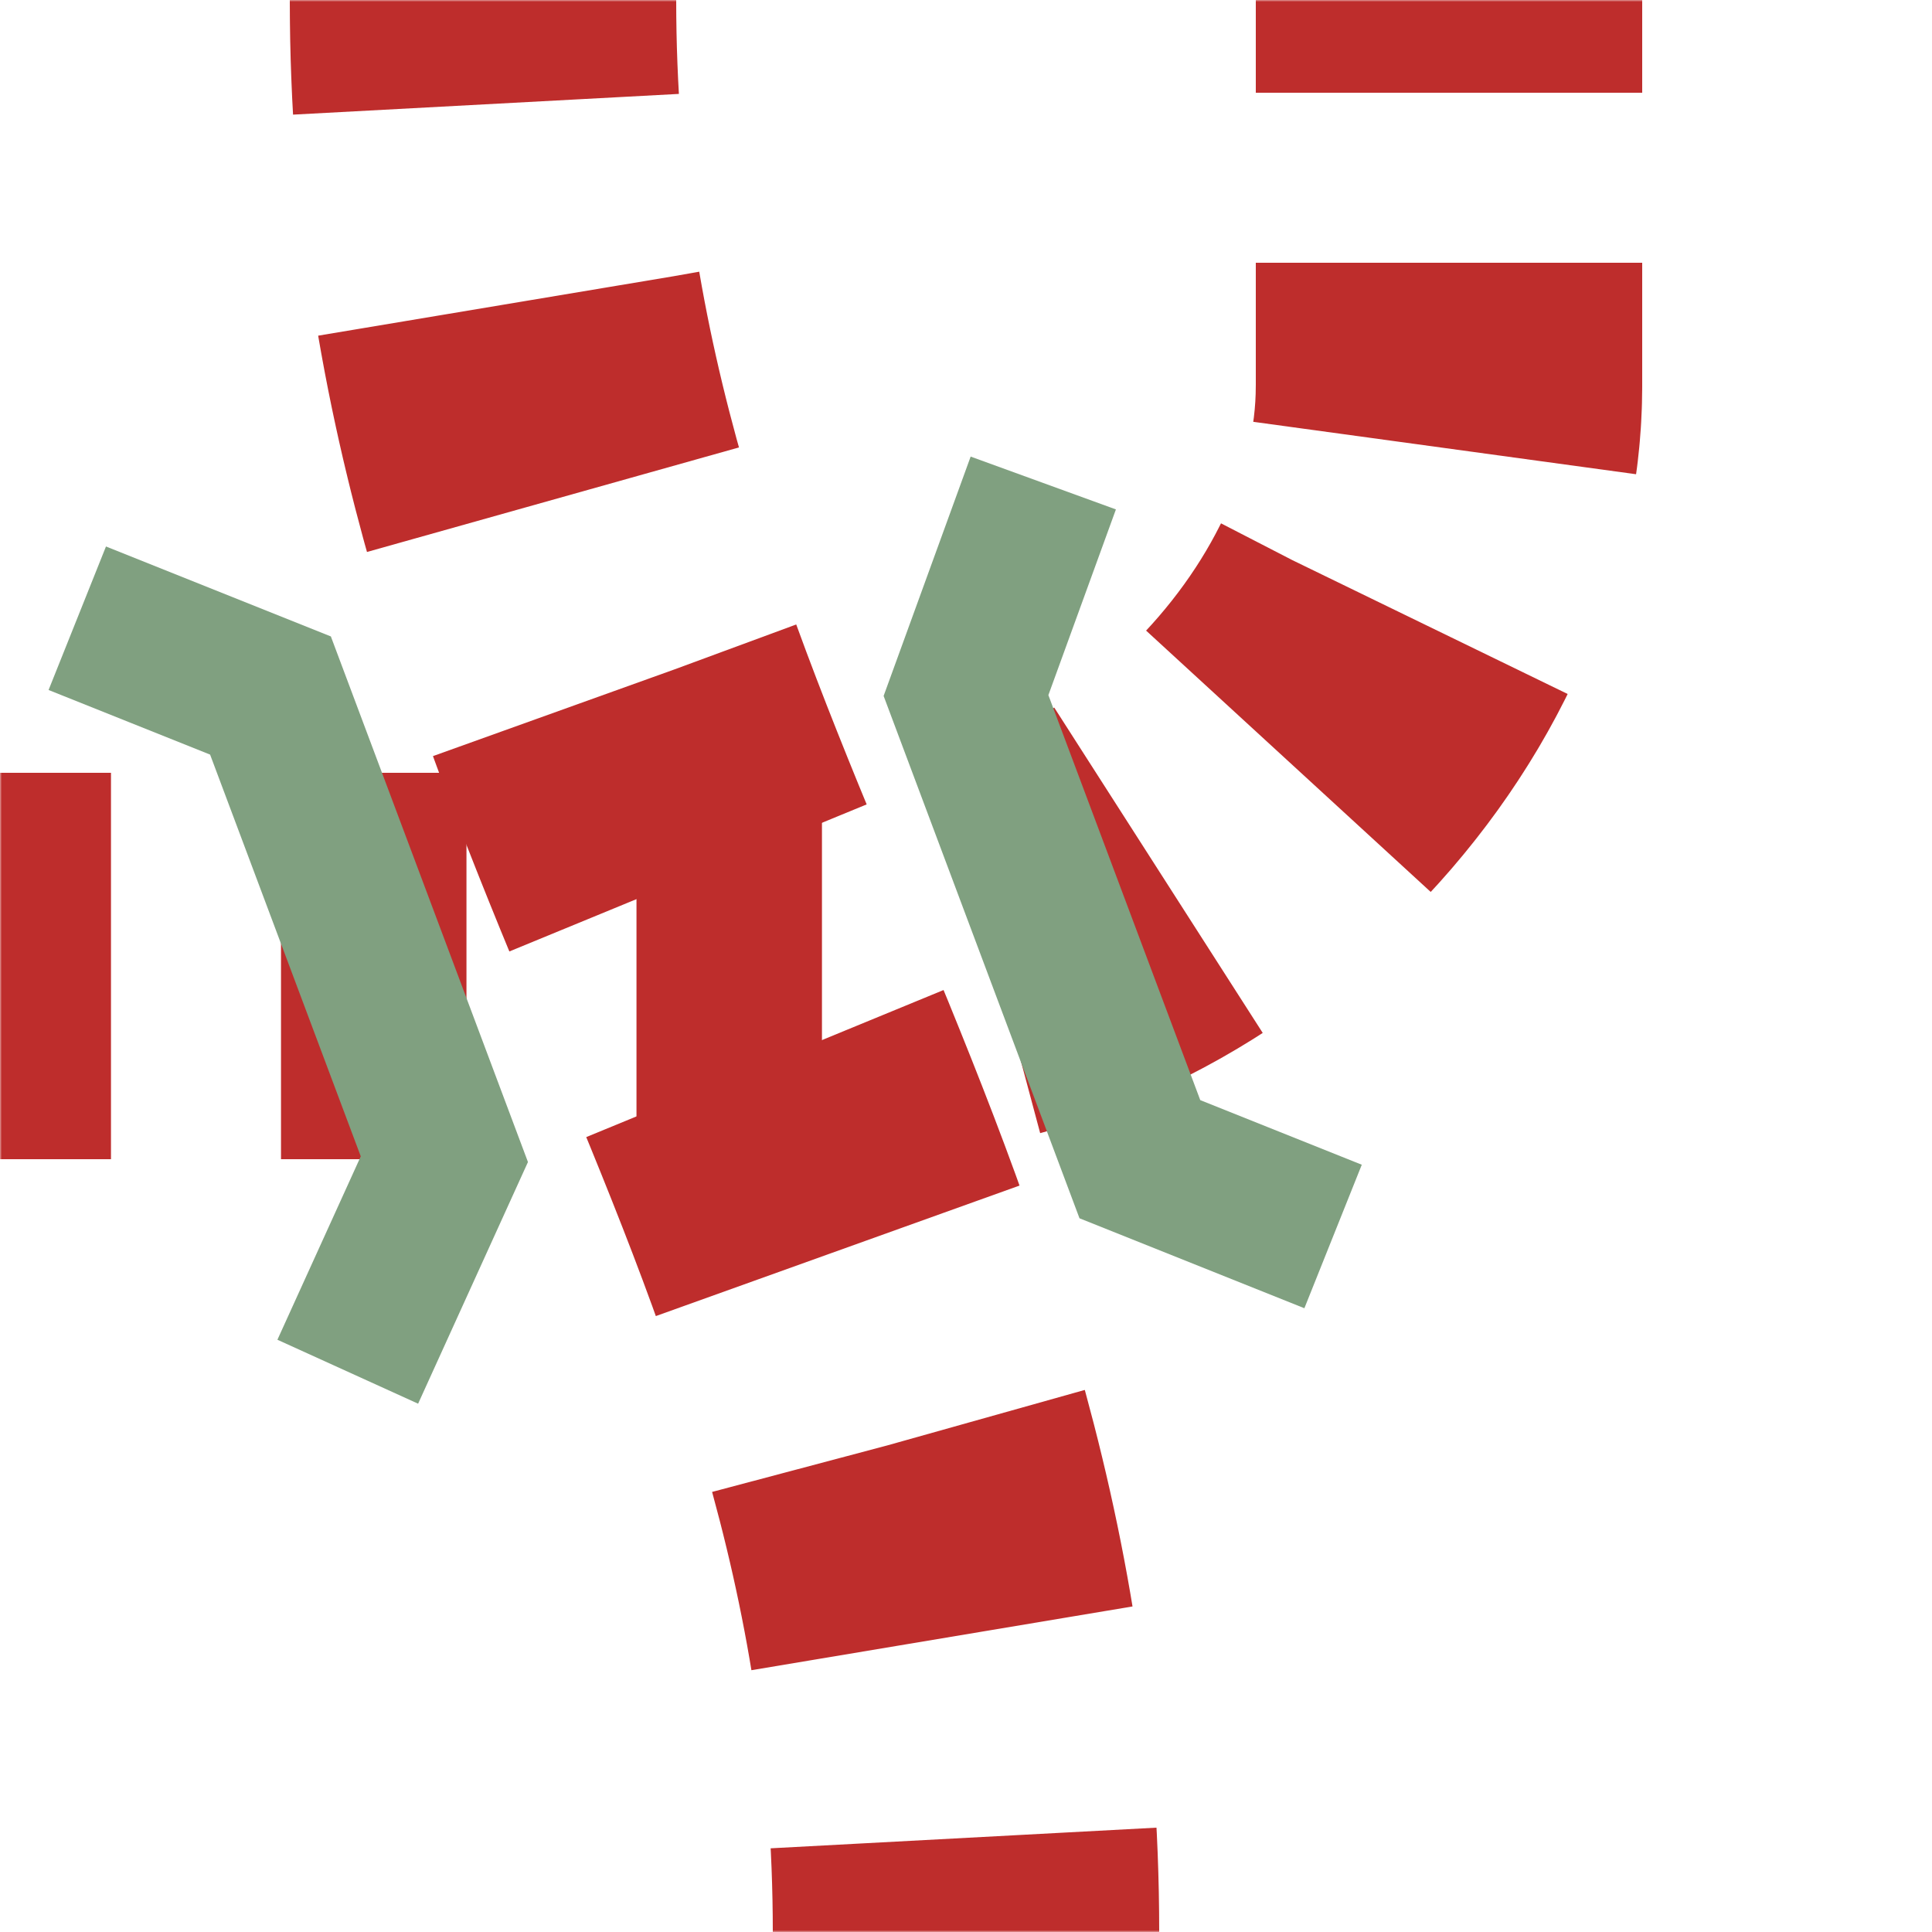
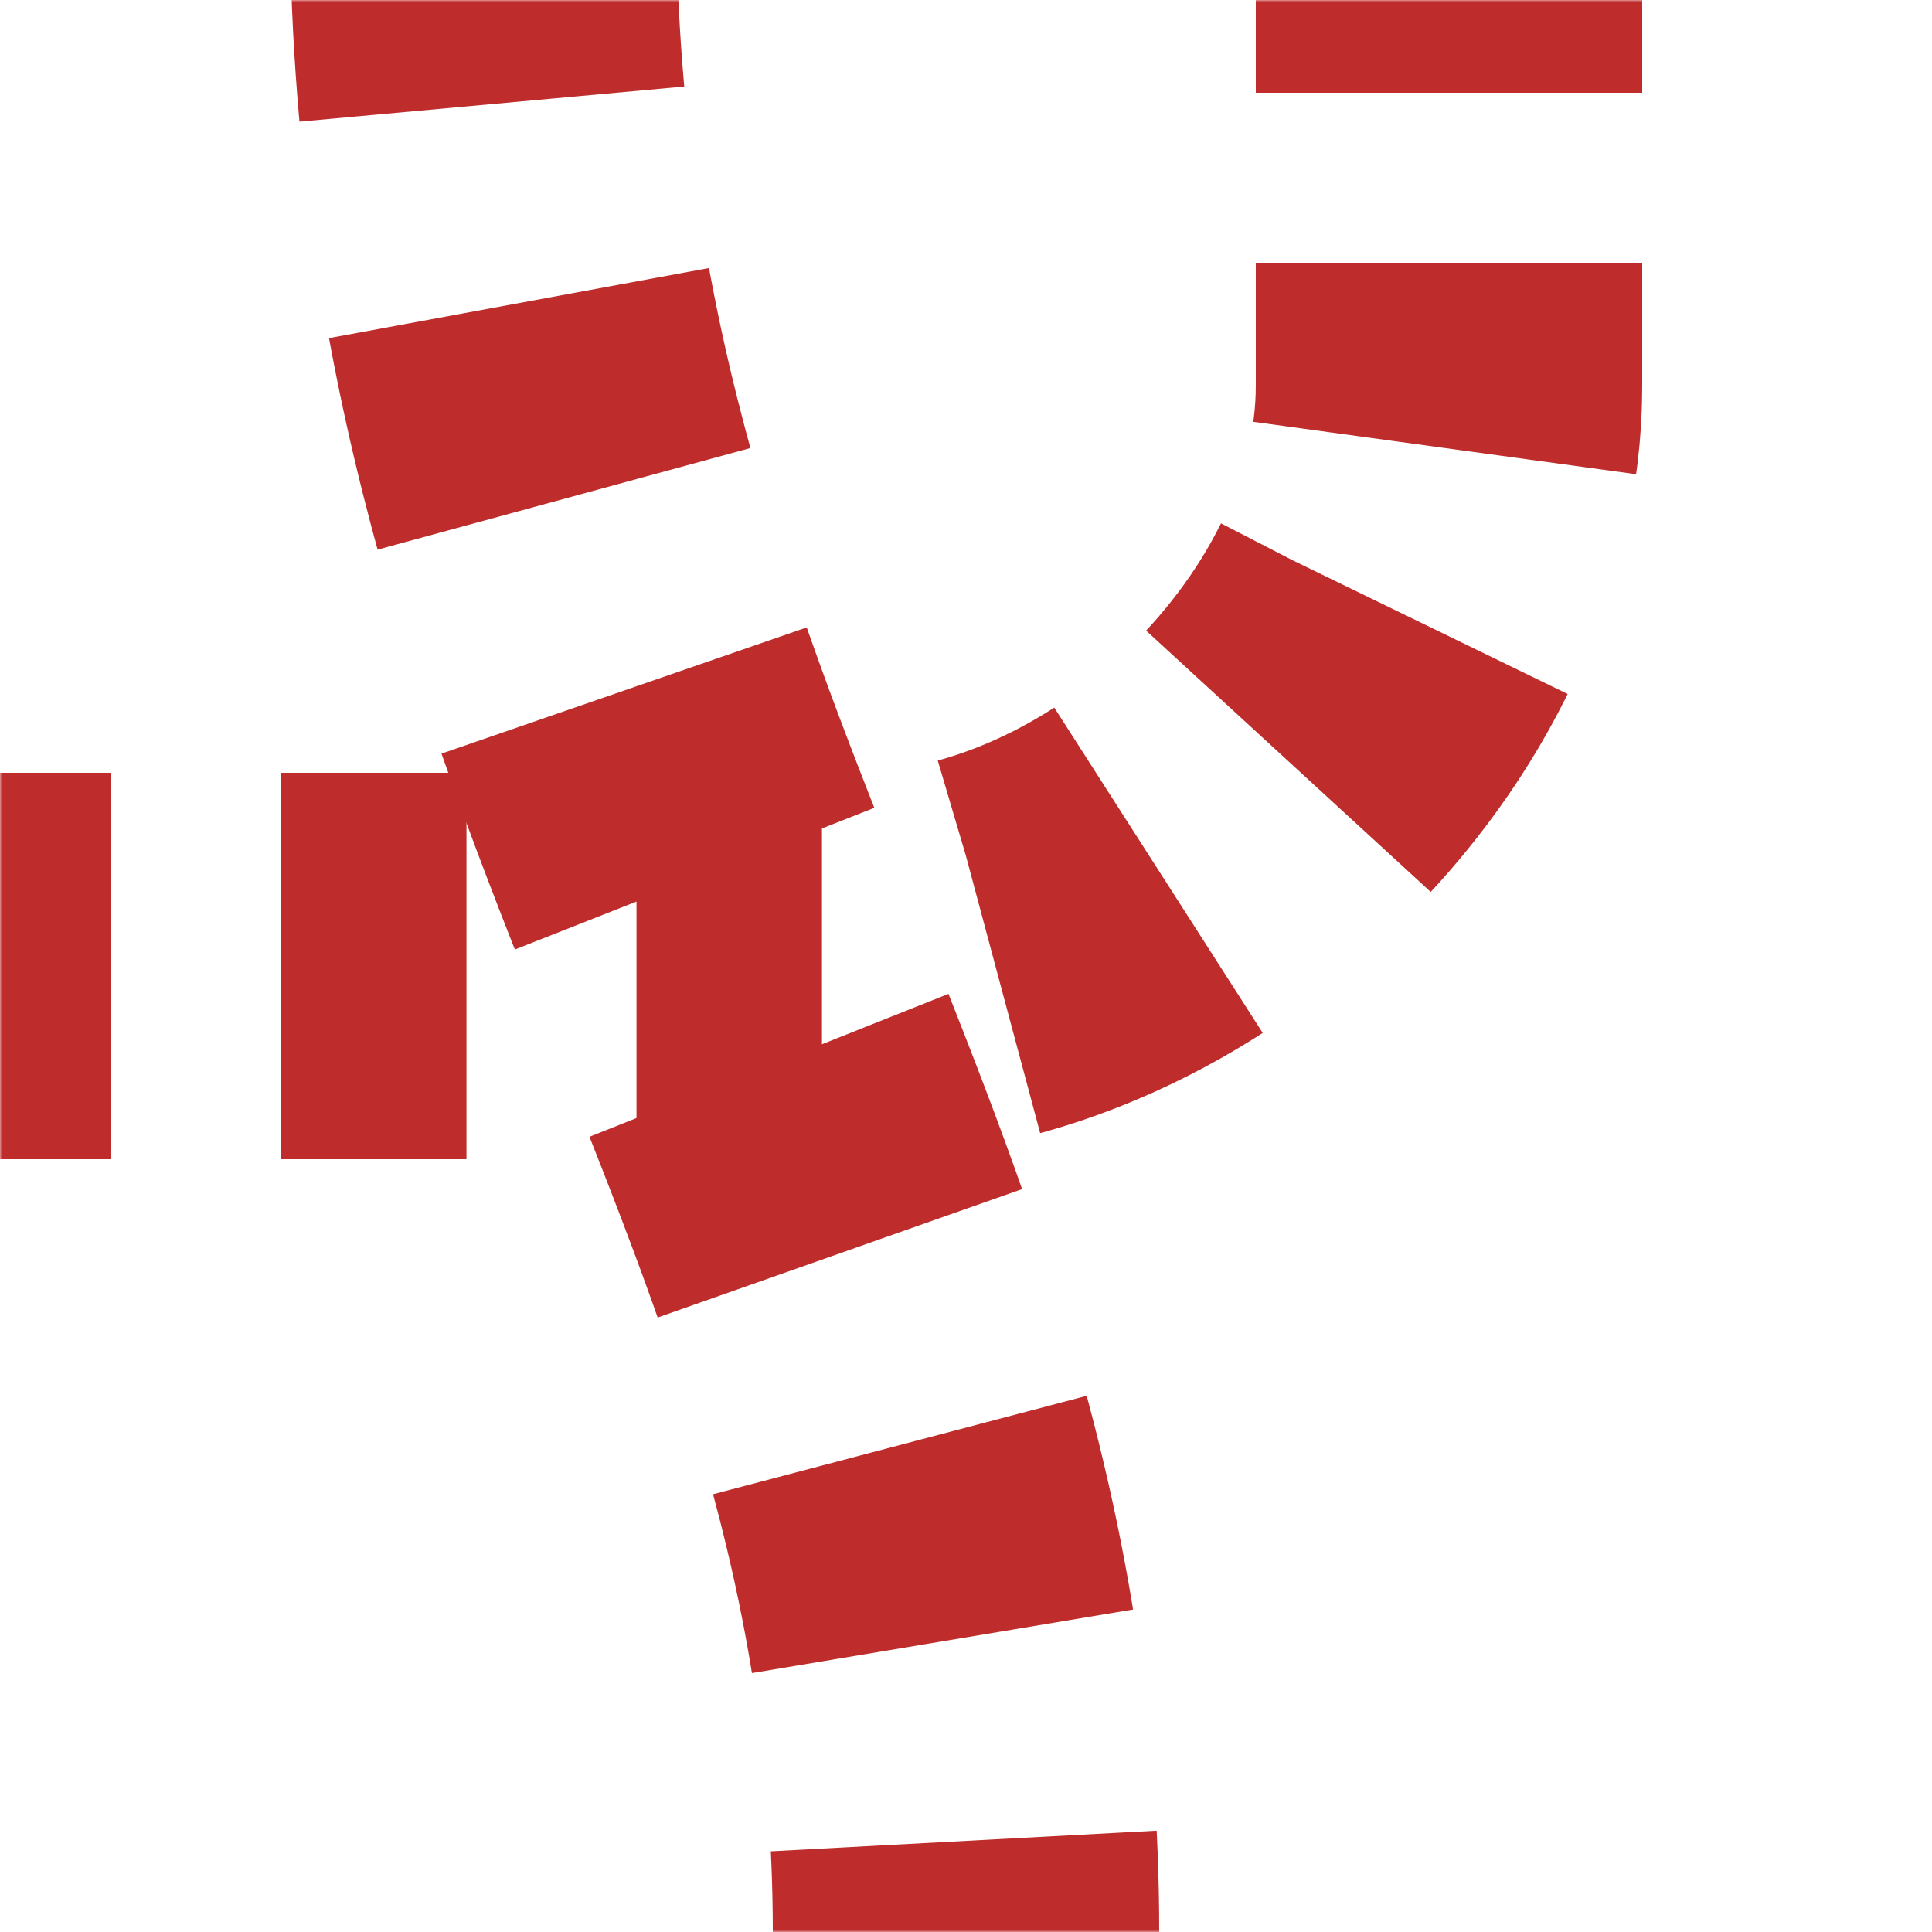
<svg xmlns="http://www.w3.org/2000/svg" width="500" height="500">
  <title>tvSTRr-KRZo</title>
  <mask id="mask1" maskUnits="userSpaceOnUse" x="0" y="0" width="500" height="500">
    <circle r="999" fill="#fff" />
    <path stroke="black" d="M 375,0 L 375,100 C 375,175 300,250 220,250 L 0,250" stroke-width="20" fill="none" />
-     <polygon stroke="black" points="250,180 295,300 115,300 70,180" stroke-width="1" fill="black" />
  </mask>
  <mask id="mask2" maskUnits="userSpaceOnUse" x="0" y="0" width="500" height="500">
    <circle r="999" fill="#fff" />
-     <path stroke="black" d="M 125,-25 V 0 C 125,200 250,300 250,500 V 525" stroke-width="20" fill="none" />
  </mask>
  <g stroke="#be2d2c" stroke-width="100" fill="none">
    <g mask="url(#mask1)">
      <path d="M 375,0 L 375,100 C 375,175 300,250 220,250 L 0,250" stroke-dasharray="48,44" stroke-dashoffset="24" />
    </g>
    <g mask="url(#mask2)">
-       <path d="M 125,-25 V 0 C 125,200 250,300 250,500 V 525" stroke-dasharray="52" />
+       <path d="M 125,-25 C 125,200 250,300 250,500 V 525" stroke-dasharray="52" />
    </g>
  </g>
-   <path stroke="#80a080" d="M 270,125 L 250,180 295,300 345,320 M 20,160 L 70,180 115,300 90,355" stroke-width="40" fill="none" />
</svg>